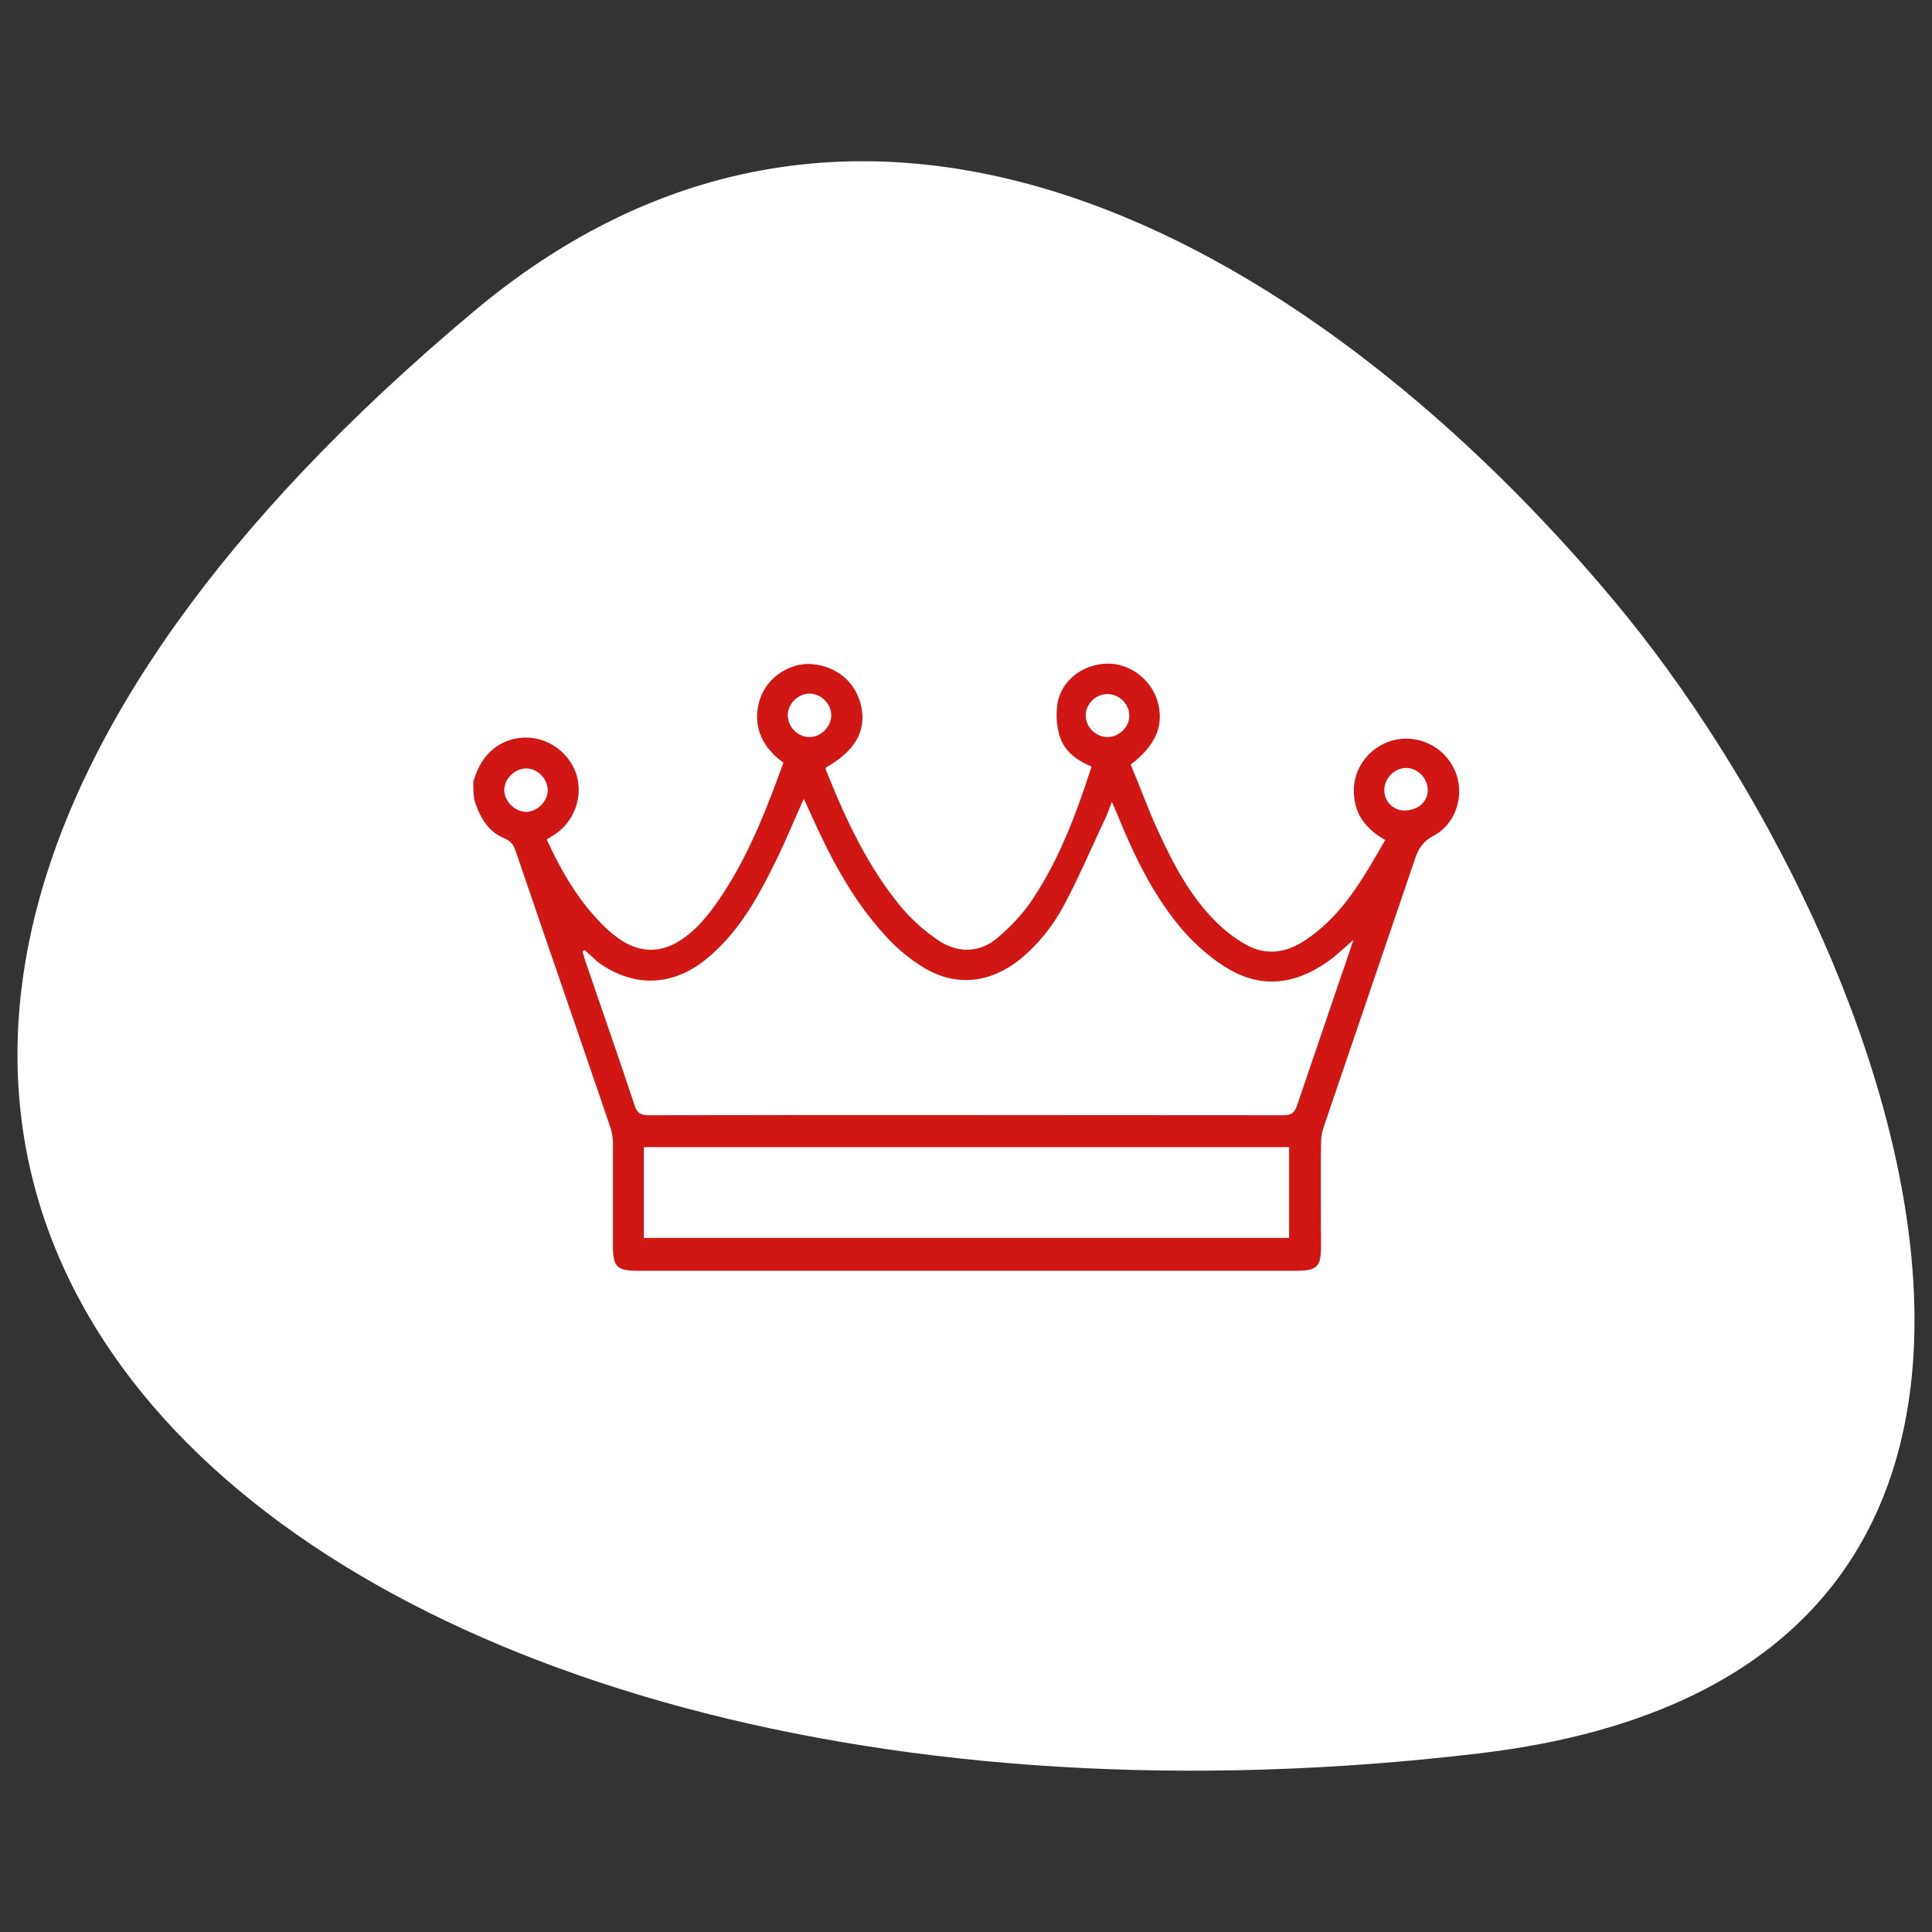
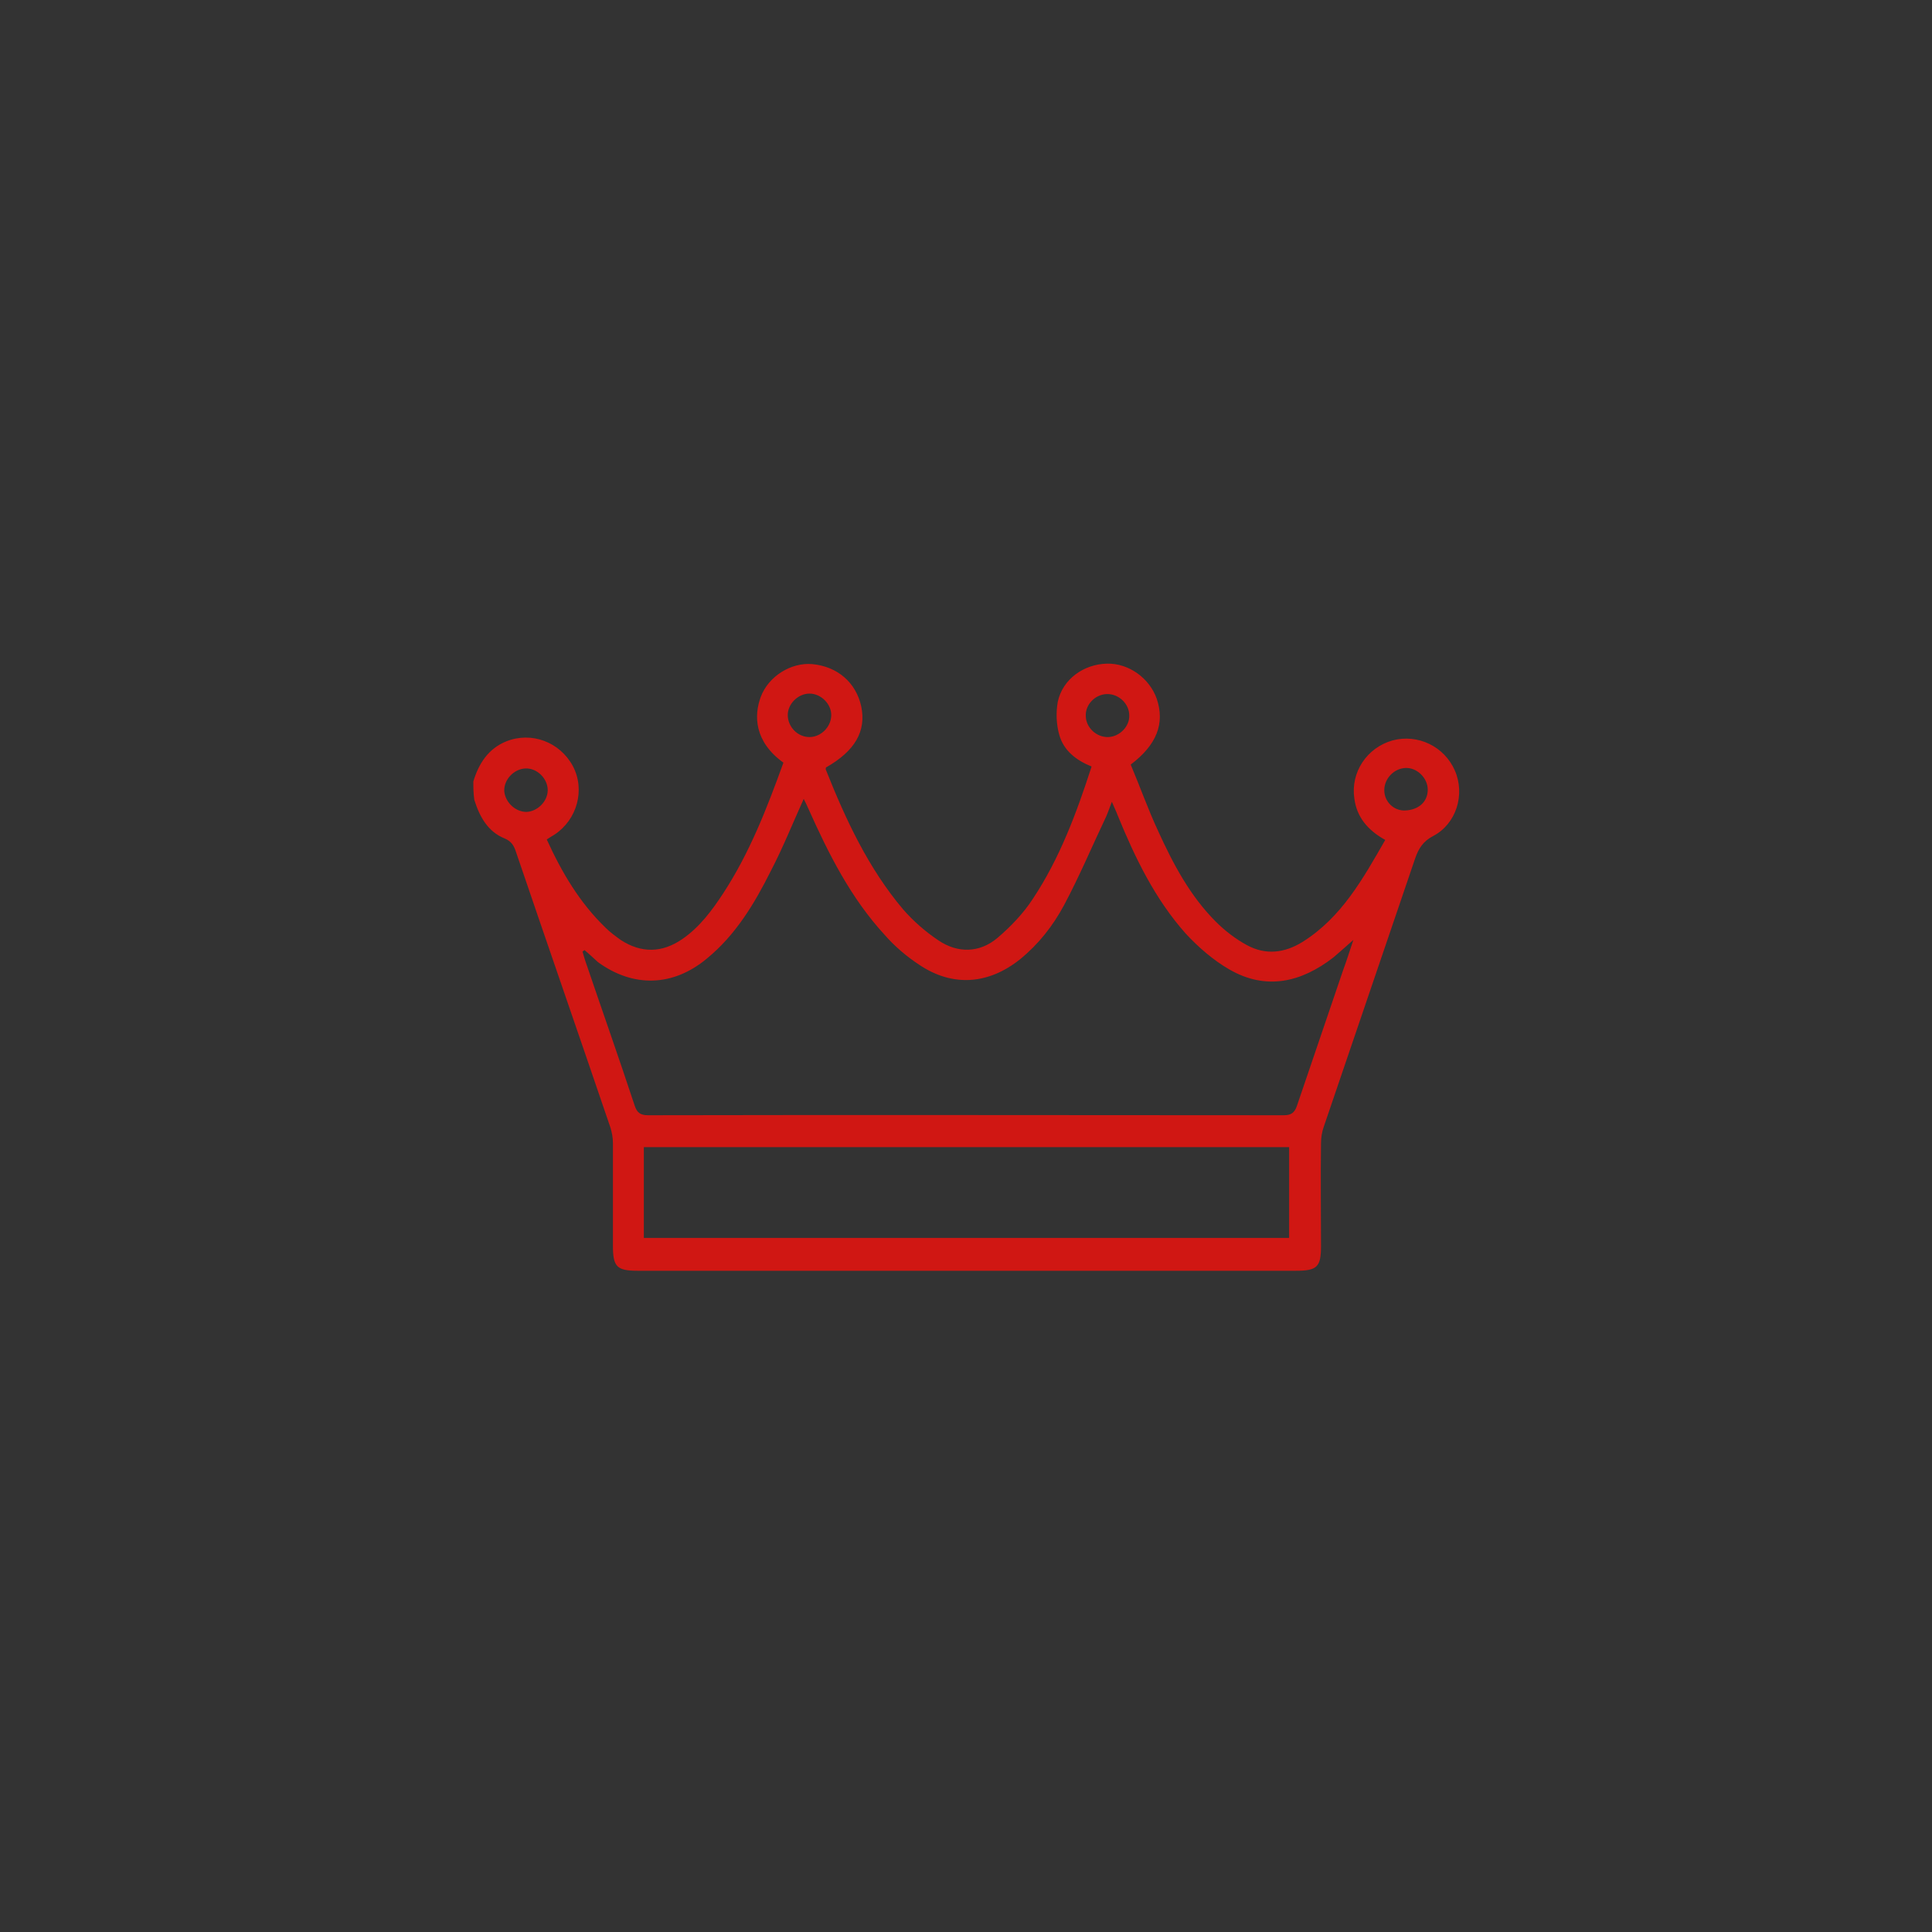
<svg xmlns="http://www.w3.org/2000/svg" id="Livello_1" x="0px" y="0px" viewBox="0 0 400 400" style="enable-background:new 0 0 400 400;" xml:space="preserve">
  <rect x="0" y="0" width="400" height="400" fill="#333333" stroke="none" />
  <style type="text/css">	.st0{fill:#FFFFFF;}	.st1{fill:#D01713;}</style>
-   <path class="st0" d="M306.4,363c141.7-16.9,88.2-166.4,27.7-238.7C274.7,53.3,180.7-4.6,98.3,64.3C-113.8,241.8,63.3,392,306.4,363z " />
  <g>
    <path class="st1" d="M98,161.8c1.1-3.7,3.1-6.8,6.8-8.3c5.2-2.1,11.1,0.1,13.8,5.1c2.6,4.9,0.9,11.1-3.8,14.2c-0.5,0.3-1,0.6-1.6,1  c3.1,6.8,6.8,13.1,12.2,18.3c0.9,0.9,2,1.7,3.1,2.5c4.3,2.8,8.6,2.7,12.8-0.2c3.6-2.5,6.1-5.9,8.4-9.4c5.5-8.4,9.1-17.7,12.5-27.1  c-6.1-4.4-6.1-9.8-4.7-13.6c1.6-4.3,6.3-7.2,10.7-6.8c5.2,0.5,9,3.8,10.1,8.7c1.1,5.2-1.3,9.3-7.3,12.7c0,0.2-0.1,0.4,0,0.5  c4.1,10.3,8.8,20.4,16,28.9c2.1,2.4,4.6,4.6,7.3,6.4c4,2.7,8.5,2.6,12.2-0.5c2.8-2.4,5.4-5.1,7.4-8.2c5.5-8.3,9-17.7,12.1-27.3  c-3.2-1.3-5.8-3.3-6.7-6.6c-0.6-2.1-0.7-4.6-0.3-6.8c1-4.7,5.4-7.8,10.2-7.9c4.5-0.1,8.8,3,10.3,7.3c1.7,5.1,0,9.5-5.4,13.6  c1.9,4.5,3.6,9.3,5.7,13.8c3.1,6.8,6.6,13.4,11.9,18.7c1.9,1.9,4.1,3.6,6.5,4.9c3.9,2.1,7.8,1.6,11.5-0.7  c8.1-5.1,12.5-13.1,17.1-21.1c-3.6-2-5.9-4.7-6.4-8.6c-0.8-5.4,2.6-10.5,7.9-12c5.2-1.4,10.7,1.2,12.9,6.2c2.2,5,0.3,11.1-4.5,13.6  c-2.1,1.1-3,2.6-3.7,4.6c-6.3,18.5-12.6,37-18.9,55.5c-0.4,1.1-0.6,2.3-0.6,3.5c-0.1,7.1,0,14.2,0,21.3c0,4.3-0.8,5.1-5.2,5.1  c-14.6,0-29.2,0-43.8,0c-30.8,0-61.6,0-92.4,0c-4.4,0-5.2-0.8-5.2-5.2c0-7.1,0-14.2,0-21.3c0-1-0.2-2.1-0.5-3.1  c-6.5-19.1-13.1-38.1-19.6-57.2c-0.4-1.2-0.9-2.1-2.3-2.7c-3.5-1.4-5.2-4.5-6.3-8C98,164.2,98,163,98,161.8z M121,196.7  c-0.1,0.1-0.2,0.2-0.4,0.3c0.2,0.7,0.4,1.4,0.6,2c3.4,10,6.9,19.9,10.2,29.9c0.5,1.5,1.2,2,2.8,2c43.9-0.1,87.7,0,131.6,0  c1.5,0,2.2-0.5,2.7-1.9c3.2-9.4,6.4-18.8,9.6-28.2c0.7-1.9,1.3-3.8,2.1-6.2c-1.6,1.4-2.8,2.5-4.1,3.6c-6.7,5.2-14,6.9-21.6,2.5  c-3.3-1.9-6.4-4.6-9-7.4c-6.4-7.2-10.5-15.7-14.1-24.5c-0.3-0.8-0.7-1.6-1.2-2.8c-0.5,1.3-0.8,2.2-1.2,3.1  c-2.9,6.1-5.5,12.3-8.7,18.3c-2.3,4.3-5.3,8.1-9.1,11.2c-6.5,5.2-13.9,5.8-20.8,1.2c-2.6-1.7-5.1-3.8-7.2-6.2  c-7-7.6-11.6-16.7-15.8-26.1c-0.3-0.7-0.6-1.3-1-2.1c-2.3,5.1-4.3,10.1-6.8,14.9c-3.4,6.8-7.3,13.3-13.3,18.2  c-7,5.8-15.2,6-22.5,0.7C122.9,198.4,122,197.5,121,196.7z M266.9,237.5c-44.7,0-89.2,0-133.6,0c0,6.4,0,12.6,0,18.8  c44.6,0,89.1,0,133.6,0C266.9,250,266.9,243.8,266.9,237.5z M167.6,152.6c2.3,0,4.4-2,4.5-4.4c0.1-2.4-2.1-4.6-4.5-4.6  c-2.4,0-4.6,2.2-4.5,4.6C163.2,150.6,165.2,152.6,167.6,152.6z M233.8,148.1c0-2.4-2.2-4.5-4.7-4.4c-2.4,0.1-4.4,2.2-4.3,4.5  c0,2.4,2.2,4.5,4.7,4.4C231.8,152.5,233.9,150.4,233.8,148.1z M109,168.1c2.3-0.1,4.4-2.2,4.4-4.5c0-2.4-2.2-4.6-4.6-4.5  c-2.4,0.1-4.5,2.3-4.4,4.7C104.6,166.1,106.7,168.1,109,168.1z M290.9,167.8c2.8-0.1,4.7-1.8,4.7-4.3c0-2.4-2.2-4.6-4.6-4.5  c-2.4,0.1-4.4,2.2-4.4,4.6C286.6,166,288.6,167.9,290.9,167.8z" />
  </g>
</svg>